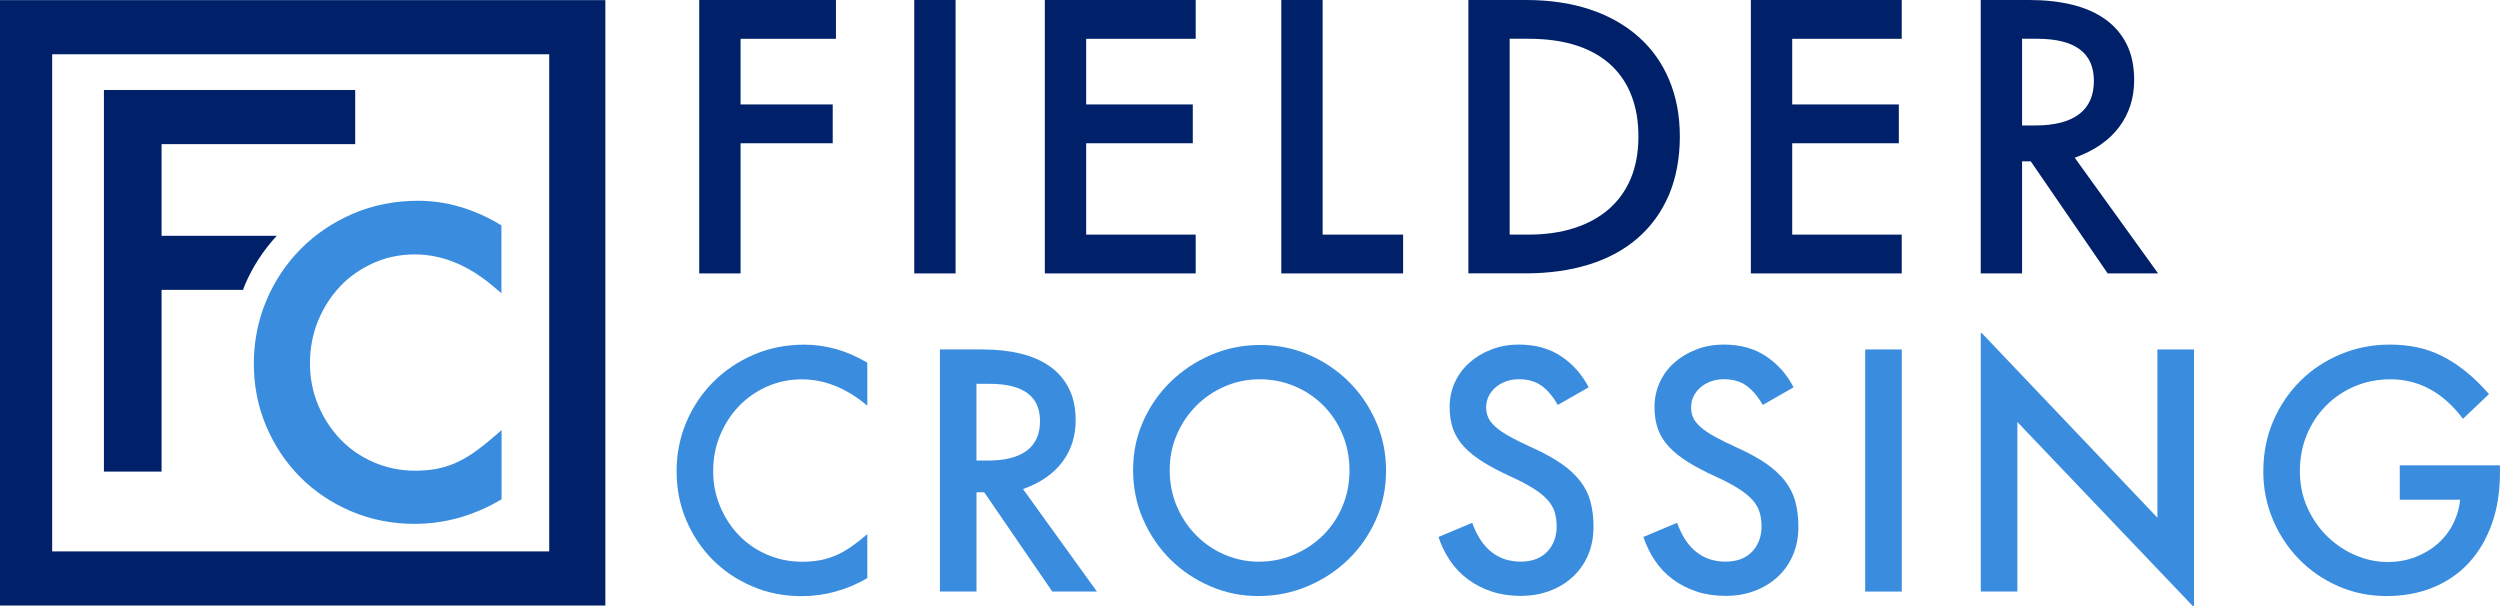
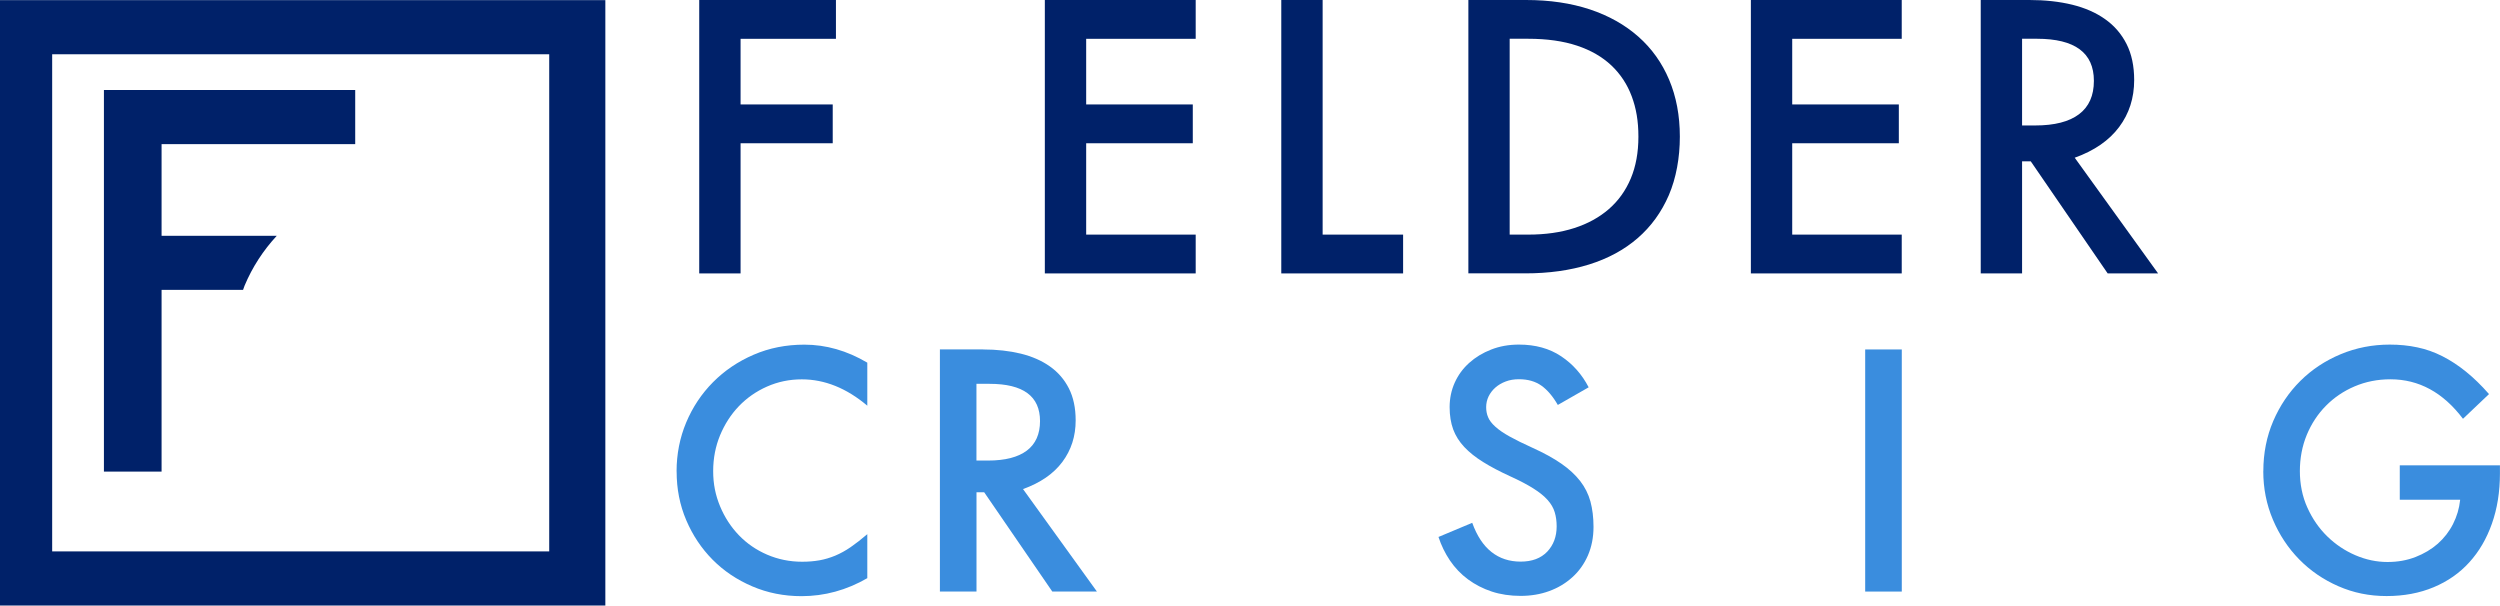
<svg xmlns="http://www.w3.org/2000/svg" id="Layer_1" viewBox="0 0 473.45 114.82">
  <defs>
    <style>
      .cls-1 {
        fill: #002169;
      }

      .cls-2 {
        fill: #3a8dde;
      }
    </style>
  </defs>
  <polygon class="cls-1" points="158.31 0 158.31 7.35 140.25 7.35 140.25 19.78 157.7 19.78 157.7 27.13 140.25 27.13 140.25 51.78 132.42 51.78 132.42 0 158.31 0" />
-   <rect class="cls-1" x="173.14" y="0" width="7.83" height="51.78" />
  <polygon class="cls-1" points="226.44 0 226.44 7.35 205.7 7.35 205.7 19.78 225.89 19.78 225.89 27.13 205.7 27.13 205.7 44.43 226.44 44.43 226.44 51.78 197.87 51.78 197.87 0 226.44 0" />
  <polygon class="cls-1" points="242.65 51.78 242.65 0 250.48 0 250.48 44.43 265.72 44.43 265.72 51.78 242.65 51.78" />
  <path class="cls-1" d="M278.08,51.78V0h10.92c4.49,0,8.51.6,12.09,1.78,3.57,1.19,6.63,2.91,9.17,5.15,2.54,2.24,4.49,4.97,5.84,8.17,1.35,3.2,2.03,6.8,2.03,10.78s-.7,7.86-2.09,11.09c-1.4,3.23-3.37,5.94-5.91,8.14-2.54,2.2-5.61,3.86-9.2,4.98-3.6,1.12-7.61,1.68-12.05,1.68h-10.78ZM289.41,44.43c3.25,0,6.16-.41,8.72-1.24,2.56-.82,4.75-2.03,6.56-3.6,1.81-1.58,3.19-3.51,4.15-5.8.96-2.29,1.44-4.92,1.44-7.9s-.42-5.39-1.27-7.66c-.85-2.27-2.13-4.21-3.85-5.84-1.72-1.62-3.88-2.87-6.49-3.74-2.61-.87-5.7-1.31-9.27-1.31h-3.5v37.09h3.5Z" />
  <polygon class="cls-1" points="360.15 0 360.15 7.35 339.41 7.35 339.41 19.78 359.6 19.78 359.6 27.13 339.41 27.13 339.41 44.43 360.15 44.43 360.15 51.78 331.58 51.78 331.58 0 360.15 0" />
  <path class="cls-1" d="M384.33,0c2.97,0,5.67.3,8.1.89,2.43.6,4.51,1.51,6.25,2.75,1.74,1.23,3.09,2.8,4.05,4.7.96,1.9,1.44,4.18,1.44,6.83,0,3.39-.95,6.35-2.85,8.89-1.9,2.54-4.71,4.48-8.41,5.81l15.79,21.91h-9.55l-14.56-21.22h-1.65v21.22h-7.83V0h9.2ZM382.95,23.76h2.47c3.66,0,6.43-.71,8.31-2.13,1.88-1.42,2.81-3.52,2.81-6.32,0-5.31-3.59-7.97-10.78-7.97h-2.82v16.41Z" />
  <path class="cls-2" d="M128.13,89.28c0-3.28.61-6.37,1.82-9.27,1.22-2.9,2.91-5.44,5.08-7.63,2.17-2.19,4.73-3.92,7.69-5.2,2.96-1.28,6.16-1.91,9.61-1.91,4.09,0,8.06,1.13,11.92,3.41v8.15c-3.93-3.32-8.07-4.99-12.4-4.99-2.35,0-4.55.46-6.6,1.37-2.05.91-3.82,2.15-5.32,3.71-1.5,1.56-2.68,3.4-3.56,5.5-.87,2.11-1.31,4.38-1.31,6.81s.44,4.57,1.31,6.66c.87,2.09,2.06,3.91,3.56,5.47,1.5,1.56,3.28,2.79,5.35,3.68,2.07.89,4.28,1.34,6.63,1.34,1.18,0,2.27-.09,3.28-.27,1.01-.18,2.01-.48,2.98-.88.97-.41,1.95-.94,2.92-1.61.97-.67,2.03-1.49,3.16-2.46v8.33c-3.93,2.27-8.09,3.41-12.46,3.41-3.32,0-6.44-.62-9.33-1.86-2.9-1.24-5.4-2.92-7.51-5.05-2.11-2.13-3.77-4.62-4.99-7.48-1.22-2.86-1.82-5.93-1.82-9.21" />
  <path class="cls-2" d="M186.14,66.18c2.63,0,5.03.27,7.17.79,2.15.53,3.99,1.34,5.53,2.43,1.54,1.09,2.74,2.48,3.59,4.16.85,1.68,1.28,3.7,1.28,6.05,0,3-.84,5.62-2.52,7.87-1.68,2.25-4.17,3.96-7.45,5.14l13.99,19.4h-8.45l-12.89-18.79h-1.46v18.79h-6.93v-45.85h8.15ZM184.92,87.22h2.19c3.24,0,5.69-.63,7.36-1.89,1.66-1.26,2.49-3.12,2.49-5.59,0-4.7-3.18-7.05-9.55-7.05h-2.49v14.53Z" />
-   <path class="cls-2" d="M214.59,88.92c0-3.24.64-6.29,1.91-9.15,1.28-2.86,3.01-5.35,5.2-7.48,2.19-2.13,4.74-3.82,7.66-5.08,2.92-1.25,6.02-1.88,9.3-1.88s6.3.62,9.18,1.85c2.88,1.24,5.4,2.93,7.57,5.08,2.17,2.15,3.89,4.67,5.17,7.57,1.28,2.9,1.91,6.01,1.91,9.33s-.64,6.36-1.91,9.24c-1.28,2.88-3.02,5.39-5.23,7.54-2.21,2.15-4.78,3.84-7.72,5.08-2.94,1.24-6.05,1.86-9.33,1.86s-6.17-.61-9.03-1.83c-2.86-1.22-5.37-2.89-7.54-5.02-2.17-2.13-3.9-4.65-5.2-7.57-1.3-2.92-1.95-6.1-1.95-9.55M221.52,88.98c0,2.55.47,4.9,1.4,7.02.93,2.13,2.18,3.96,3.74,5.5,1.56,1.54,3.35,2.74,5.38,3.59,2.03.85,4.13,1.28,6.32,1.28,2.39,0,4.63-.44,6.72-1.34,2.09-.89,3.91-2.11,5.47-3.65,1.56-1.54,2.79-3.37,3.68-5.47.89-2.11,1.34-4.38,1.34-6.81s-.45-4.76-1.34-6.87c-.89-2.11-2.11-3.93-3.65-5.47-1.54-1.54-3.34-2.75-5.41-3.62-2.07-.87-4.28-1.31-6.63-1.31s-4.5.45-6.56,1.34c-2.07.89-3.87,2.11-5.41,3.65-1.54,1.54-2.77,3.36-3.68,5.44-.91,2.09-1.37,4.33-1.37,6.72" />
  <path class="cls-2" d="M272.42,101.69l6.39-2.68c.89,2.47,2.11,4.32,3.65,5.53,1.54,1.22,3.38,1.82,5.53,1.82s3.82-.63,5.02-1.88c1.19-1.26,1.79-2.86,1.79-4.8,0-.97-.12-1.86-.37-2.68-.24-.81-.69-1.58-1.34-2.31-.65-.73-1.55-1.46-2.71-2.19-1.16-.73-2.62-1.5-4.41-2.31-1.94-.89-3.64-1.78-5.08-2.68-1.44-.89-2.63-1.84-3.59-2.86-.95-1.01-1.65-2.13-2.1-3.34-.44-1.22-.67-2.61-.67-4.2,0-1.66.32-3.21.97-4.65.65-1.44,1.56-2.68,2.74-3.74,1.17-1.05,2.56-1.9,4.16-2.52,1.6-.63,3.35-.94,5.26-.94,3.12,0,5.79.74,8,2.22,2.21,1.48,3.94,3.43,5.2,5.87l-5.84,3.34c-.93-1.62-1.97-2.84-3.1-3.65-1.14-.81-2.56-1.22-4.26-1.22-.93,0-1.77.14-2.52.43-.75.28-1.4.67-1.95,1.15-.55.49-.97,1.04-1.28,1.67-.3.63-.46,1.31-.46,2.04,0,.69.12,1.33.37,1.91.24.59.7,1.19,1.37,1.79.67.61,1.57,1.23,2.71,1.86,1.13.63,2.59,1.35,4.38,2.16,2.15.97,3.95,1.97,5.41,2.98,1.46,1.01,2.64,2.11,3.56,3.28.91,1.18,1.56,2.47,1.95,3.89.38,1.42.58,3.02.58,4.8,0,1.99-.36,3.79-1.06,5.41-.71,1.62-1.69,3-2.95,4.13-1.26,1.14-2.71,2.01-4.38,2.62-1.66.61-3.47.91-5.41.91s-3.81-.27-5.47-.82c-1.66-.55-3.16-1.32-4.5-2.31-1.34-.99-2.47-2.18-3.41-3.56-.93-1.38-1.66-2.88-2.19-4.5" />
-   <path class="cls-2" d="M311.22,101.69l6.39-2.68c.89,2.47,2.11,4.32,3.65,5.53,1.54,1.22,3.38,1.82,5.53,1.82s3.82-.63,5.02-1.88c1.19-1.26,1.79-2.86,1.79-4.8,0-.97-.12-1.86-.37-2.68-.24-.81-.69-1.58-1.34-2.31-.65-.73-1.55-1.46-2.71-2.19-1.16-.73-2.62-1.5-4.41-2.31-1.95-.89-3.64-1.78-5.08-2.68-1.44-.89-2.63-1.84-3.59-2.86-.95-1.01-1.65-2.13-2.1-3.34-.44-1.22-.67-2.61-.67-4.2,0-1.66.32-3.21.97-4.65.65-1.44,1.56-2.68,2.74-3.74,1.17-1.05,2.56-1.9,4.17-2.52,1.6-.63,3.35-.94,5.26-.94,3.12,0,5.79.74,8,2.22,2.21,1.48,3.94,3.43,5.2,5.87l-5.84,3.34c-.93-1.62-1.97-2.84-3.1-3.65-1.13-.81-2.55-1.22-4.26-1.22-.93,0-1.77.14-2.52.43-.75.28-1.4.67-1.95,1.15-.55.49-.97,1.04-1.28,1.67-.3.63-.46,1.31-.46,2.04,0,.69.12,1.33.36,1.91.24.59.7,1.19,1.37,1.79.67.61,1.57,1.23,2.71,1.86,1.13.63,2.59,1.35,4.38,2.16,2.15.97,3.95,1.97,5.41,2.98,1.46,1.01,2.64,2.11,3.56,3.28.91,1.18,1.56,2.47,1.95,3.89.38,1.42.58,3.02.58,4.8,0,1.99-.36,3.79-1.06,5.41-.71,1.62-1.69,3-2.95,4.13-1.26,1.14-2.72,2.01-4.38,2.62-1.66.61-3.47.91-5.41.91s-3.81-.27-5.47-.82c-1.66-.55-3.16-1.32-4.5-2.31-1.34-.99-2.47-2.18-3.4-3.56-.93-1.38-1.66-2.88-2.19-4.5" />
  <rect class="cls-2" x="353.23" y="66.18" width="6.93" height="45.85" />
-   <polygon class="cls-2" points="408.57 66.18 415.5 66.18 415.5 114.82 415.32 114.82 382.05 79.92 382.05 112.03 375.12 112.03 375.12 63.08 375.31 63.08 408.57 98.04 408.57 66.18" />
  <path class="cls-2" d="M428.63,89.22c0-3.4.63-6.57,1.88-9.49,1.26-2.92,2.97-5.45,5.14-7.6,2.17-2.15,4.71-3.83,7.63-5.05,2.92-1.22,6.02-1.82,9.3-1.82,1.83,0,3.56.17,5.2.52,1.64.34,3.22.9,4.74,1.67,1.52.77,3.01,1.74,4.47,2.92,1.46,1.18,2.92,2.59,4.38,4.26l-4.93,4.68c-3.77-4.99-8.35-7.48-13.74-7.48-2.43,0-4.69.45-6.78,1.34-2.09.89-3.9,2.12-5.44,3.68-1.54,1.56-2.75,3.4-3.62,5.5-.87,2.11-1.31,4.4-1.31,6.87s.47,4.83,1.43,6.93c.95,2.11,2.21,3.92,3.77,5.44,1.56,1.52,3.34,2.71,5.32,3.56,1.98.85,4.01,1.28,6.08,1.28,1.9,0,3.67-.31,5.29-.94,1.62-.63,3.03-1.47,4.23-2.52,1.19-1.06,2.16-2.3,2.89-3.74.73-1.44,1.17-2.95,1.34-4.53v-.06h-11.43v-6.51h18.97v1.52c0,3.49-.51,6.66-1.52,9.52-1.01,2.86-2.44,5.3-4.29,7.33-1.84,2.03-4.09,3.6-6.75,4.71-2.66,1.11-5.62,1.67-8.91,1.67s-6.28-.62-9.12-1.86c-2.84-1.24-5.31-2.93-7.42-5.08-2.11-2.15-3.77-4.66-4.99-7.54-1.22-2.88-1.82-5.94-1.82-9.18" />
  <path class="cls-1" d="M30.6,44.64v-17.35h36.67v-10.25H19.68v72.27h10.92v-34.41h15.43c.1-.26.17-.53.28-.78,1.48-3.54,3.55-6.71,6.11-9.47h-21.81Z" />
-   <path class="cls-2" d="M64.44,54.19c1.77-1.84,3.89-3.31,6.3-4.39,2.41-1.07,5.03-1.62,7.8-1.62,5.12,0,10.1,2.01,14.78,5.97l1.64,1.38v-12.85l-.49-.29c-4.92-2.9-10.08-4.37-15.32-4.37-4.4,0-8.55.83-12.34,2.46-3.78,1.64-7.11,3.88-9.87,6.68-2.77,2.8-4.97,6.1-6.52,9.81-1.56,3.71-2.35,7.72-2.35,11.91s.79,8.18,2.35,11.84c1.55,3.65,3.71,6.89,6.41,9.61,2.7,2.72,5.94,4.91,9.66,6.49,3.72,1.58,7.75,2.39,12,2.39,5.6,0,10.98-1.47,16-4.37l.5-.29v-13.1l-1.64,1.41c-1.38,1.19-2.68,2.2-3.85,3-1.15.79-2.31,1.43-3.45,1.91-1.13.47-2.31.82-3.49,1.04-1.21.22-2.52.33-3.91.33-2.77,0-5.41-.53-7.85-1.59-2.44-1.05-4.57-2.51-6.33-4.35-1.77-1.84-3.19-4.03-4.22-6.5-1.03-2.46-1.55-5.11-1.55-7.89s.52-5.6,1.55-8.09c1.03-2.49,2.45-4.69,4.22-6.53" />
  <path class="cls-1" d="M0,114.67h114.64V.03H0v114.64ZM104.02,104.42H9.88V10.28h94.13v94.13Z" />
</svg>